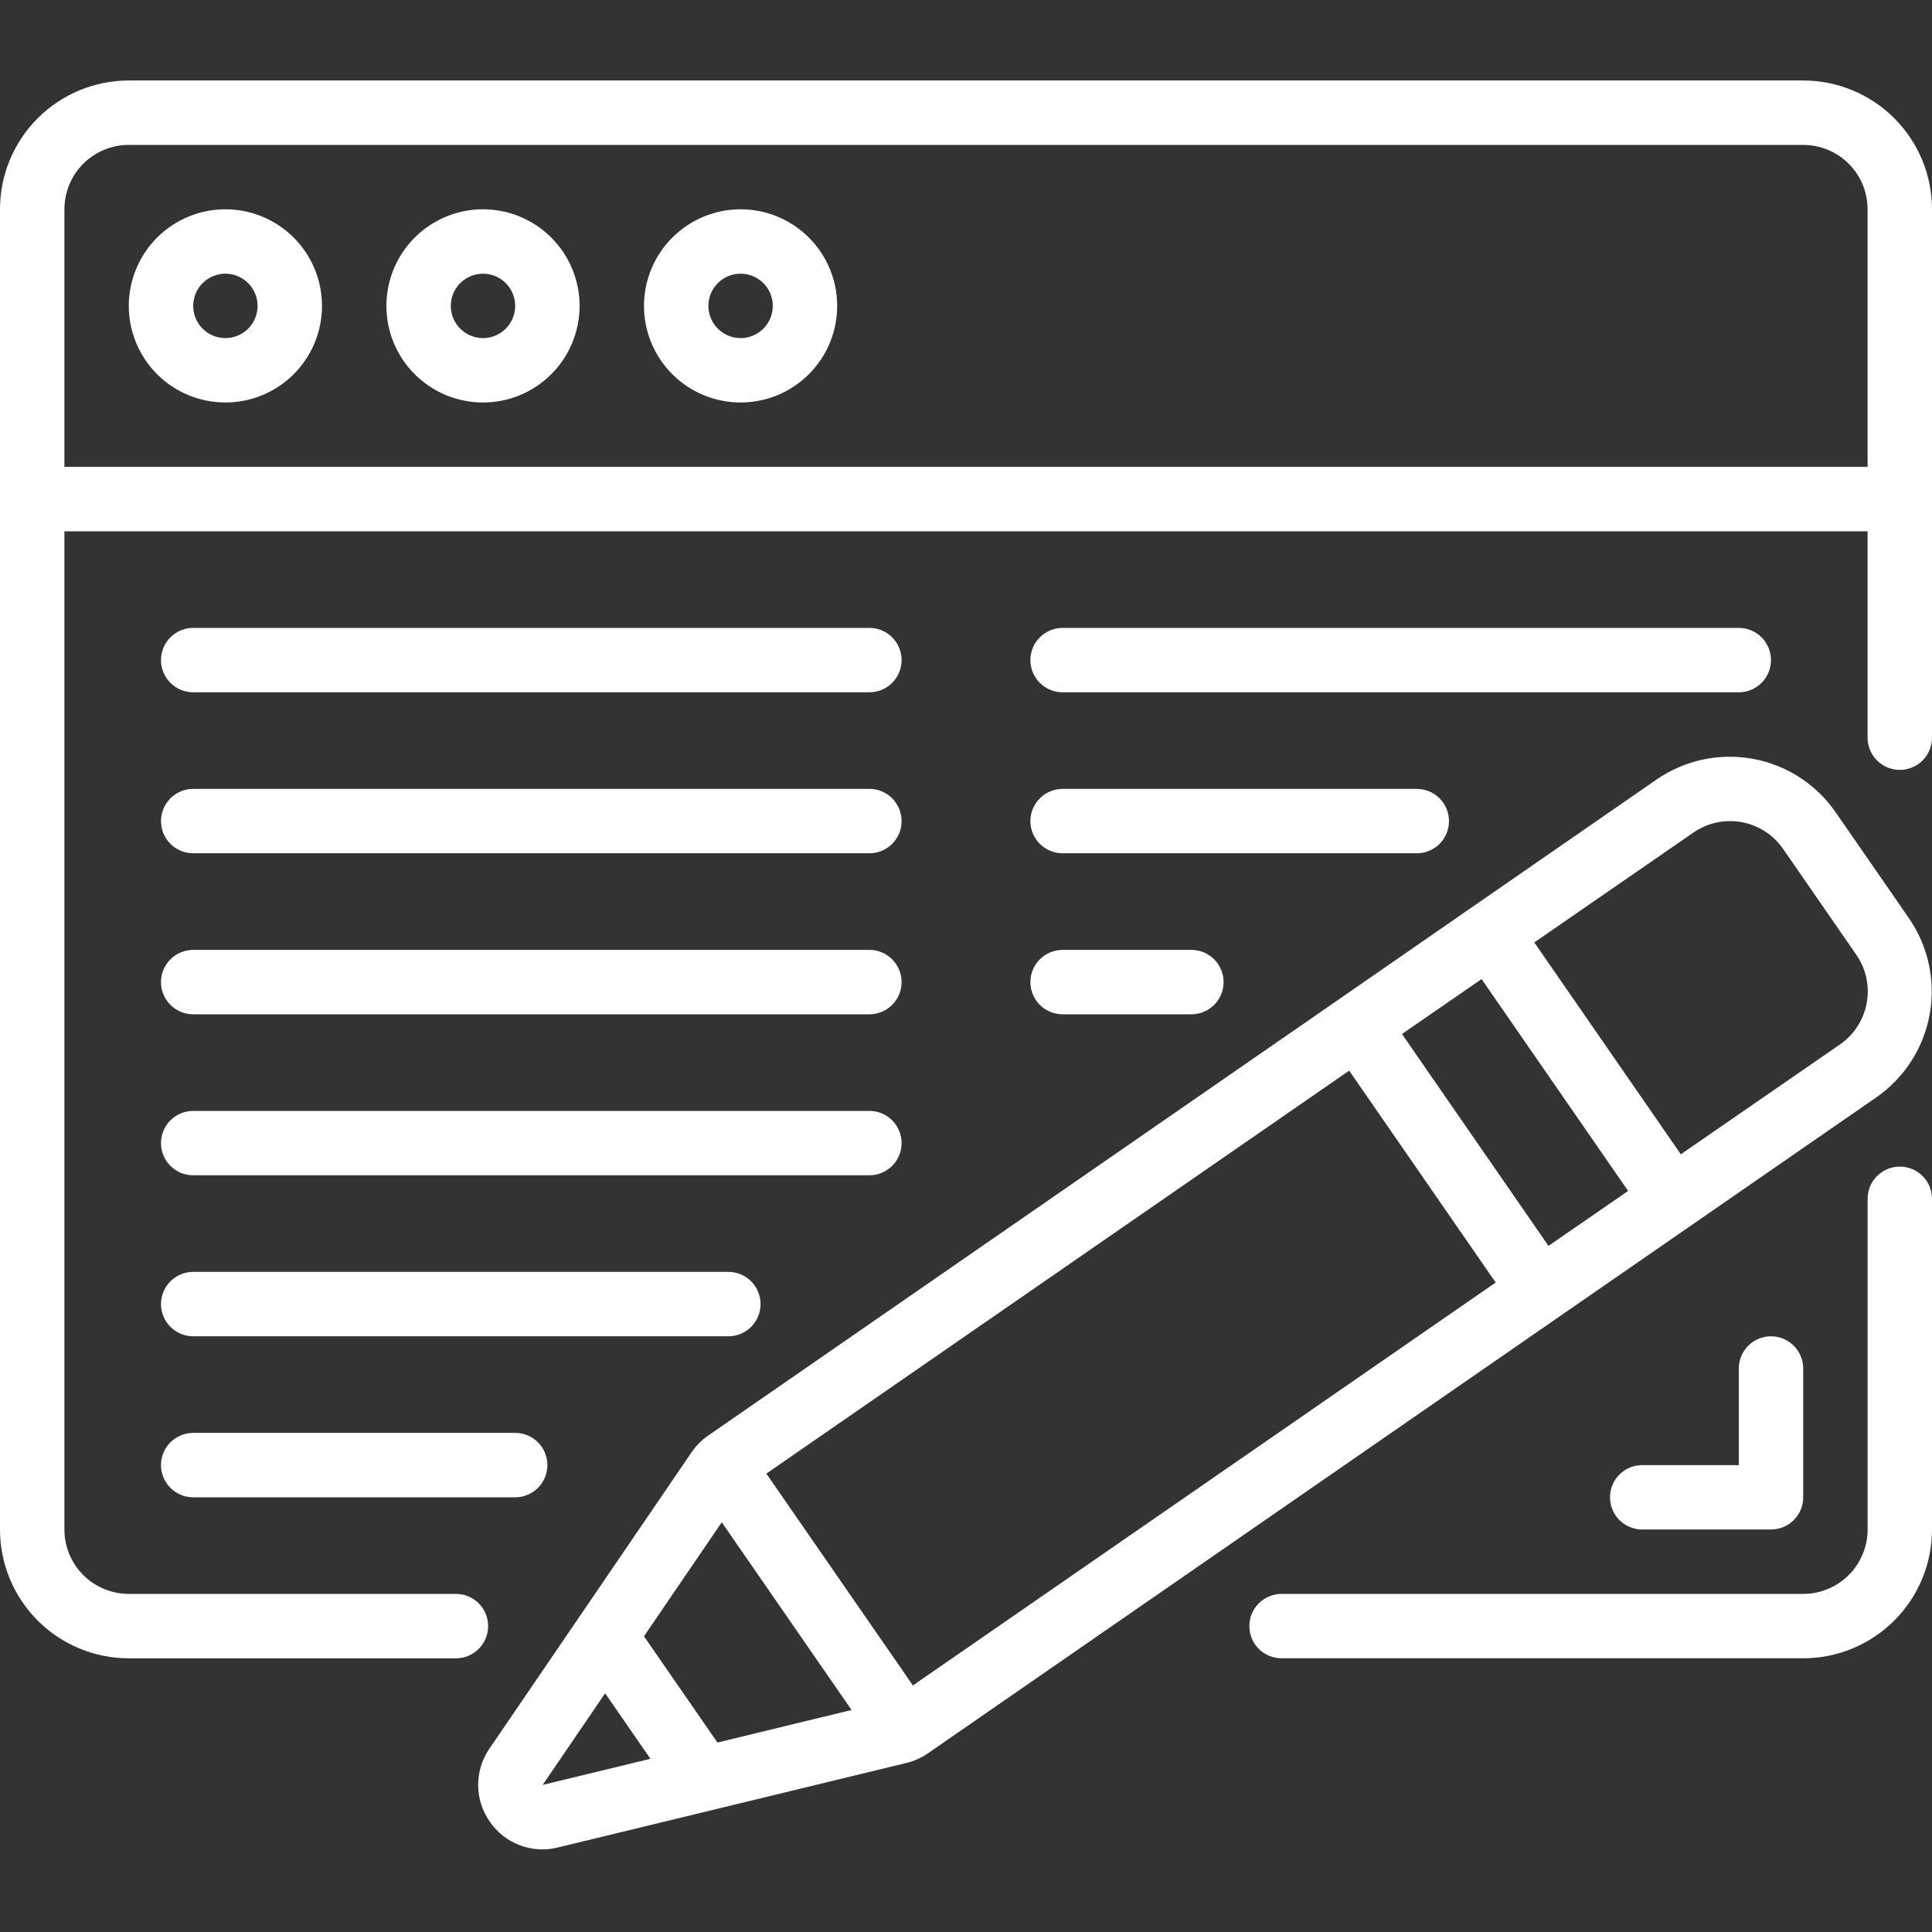
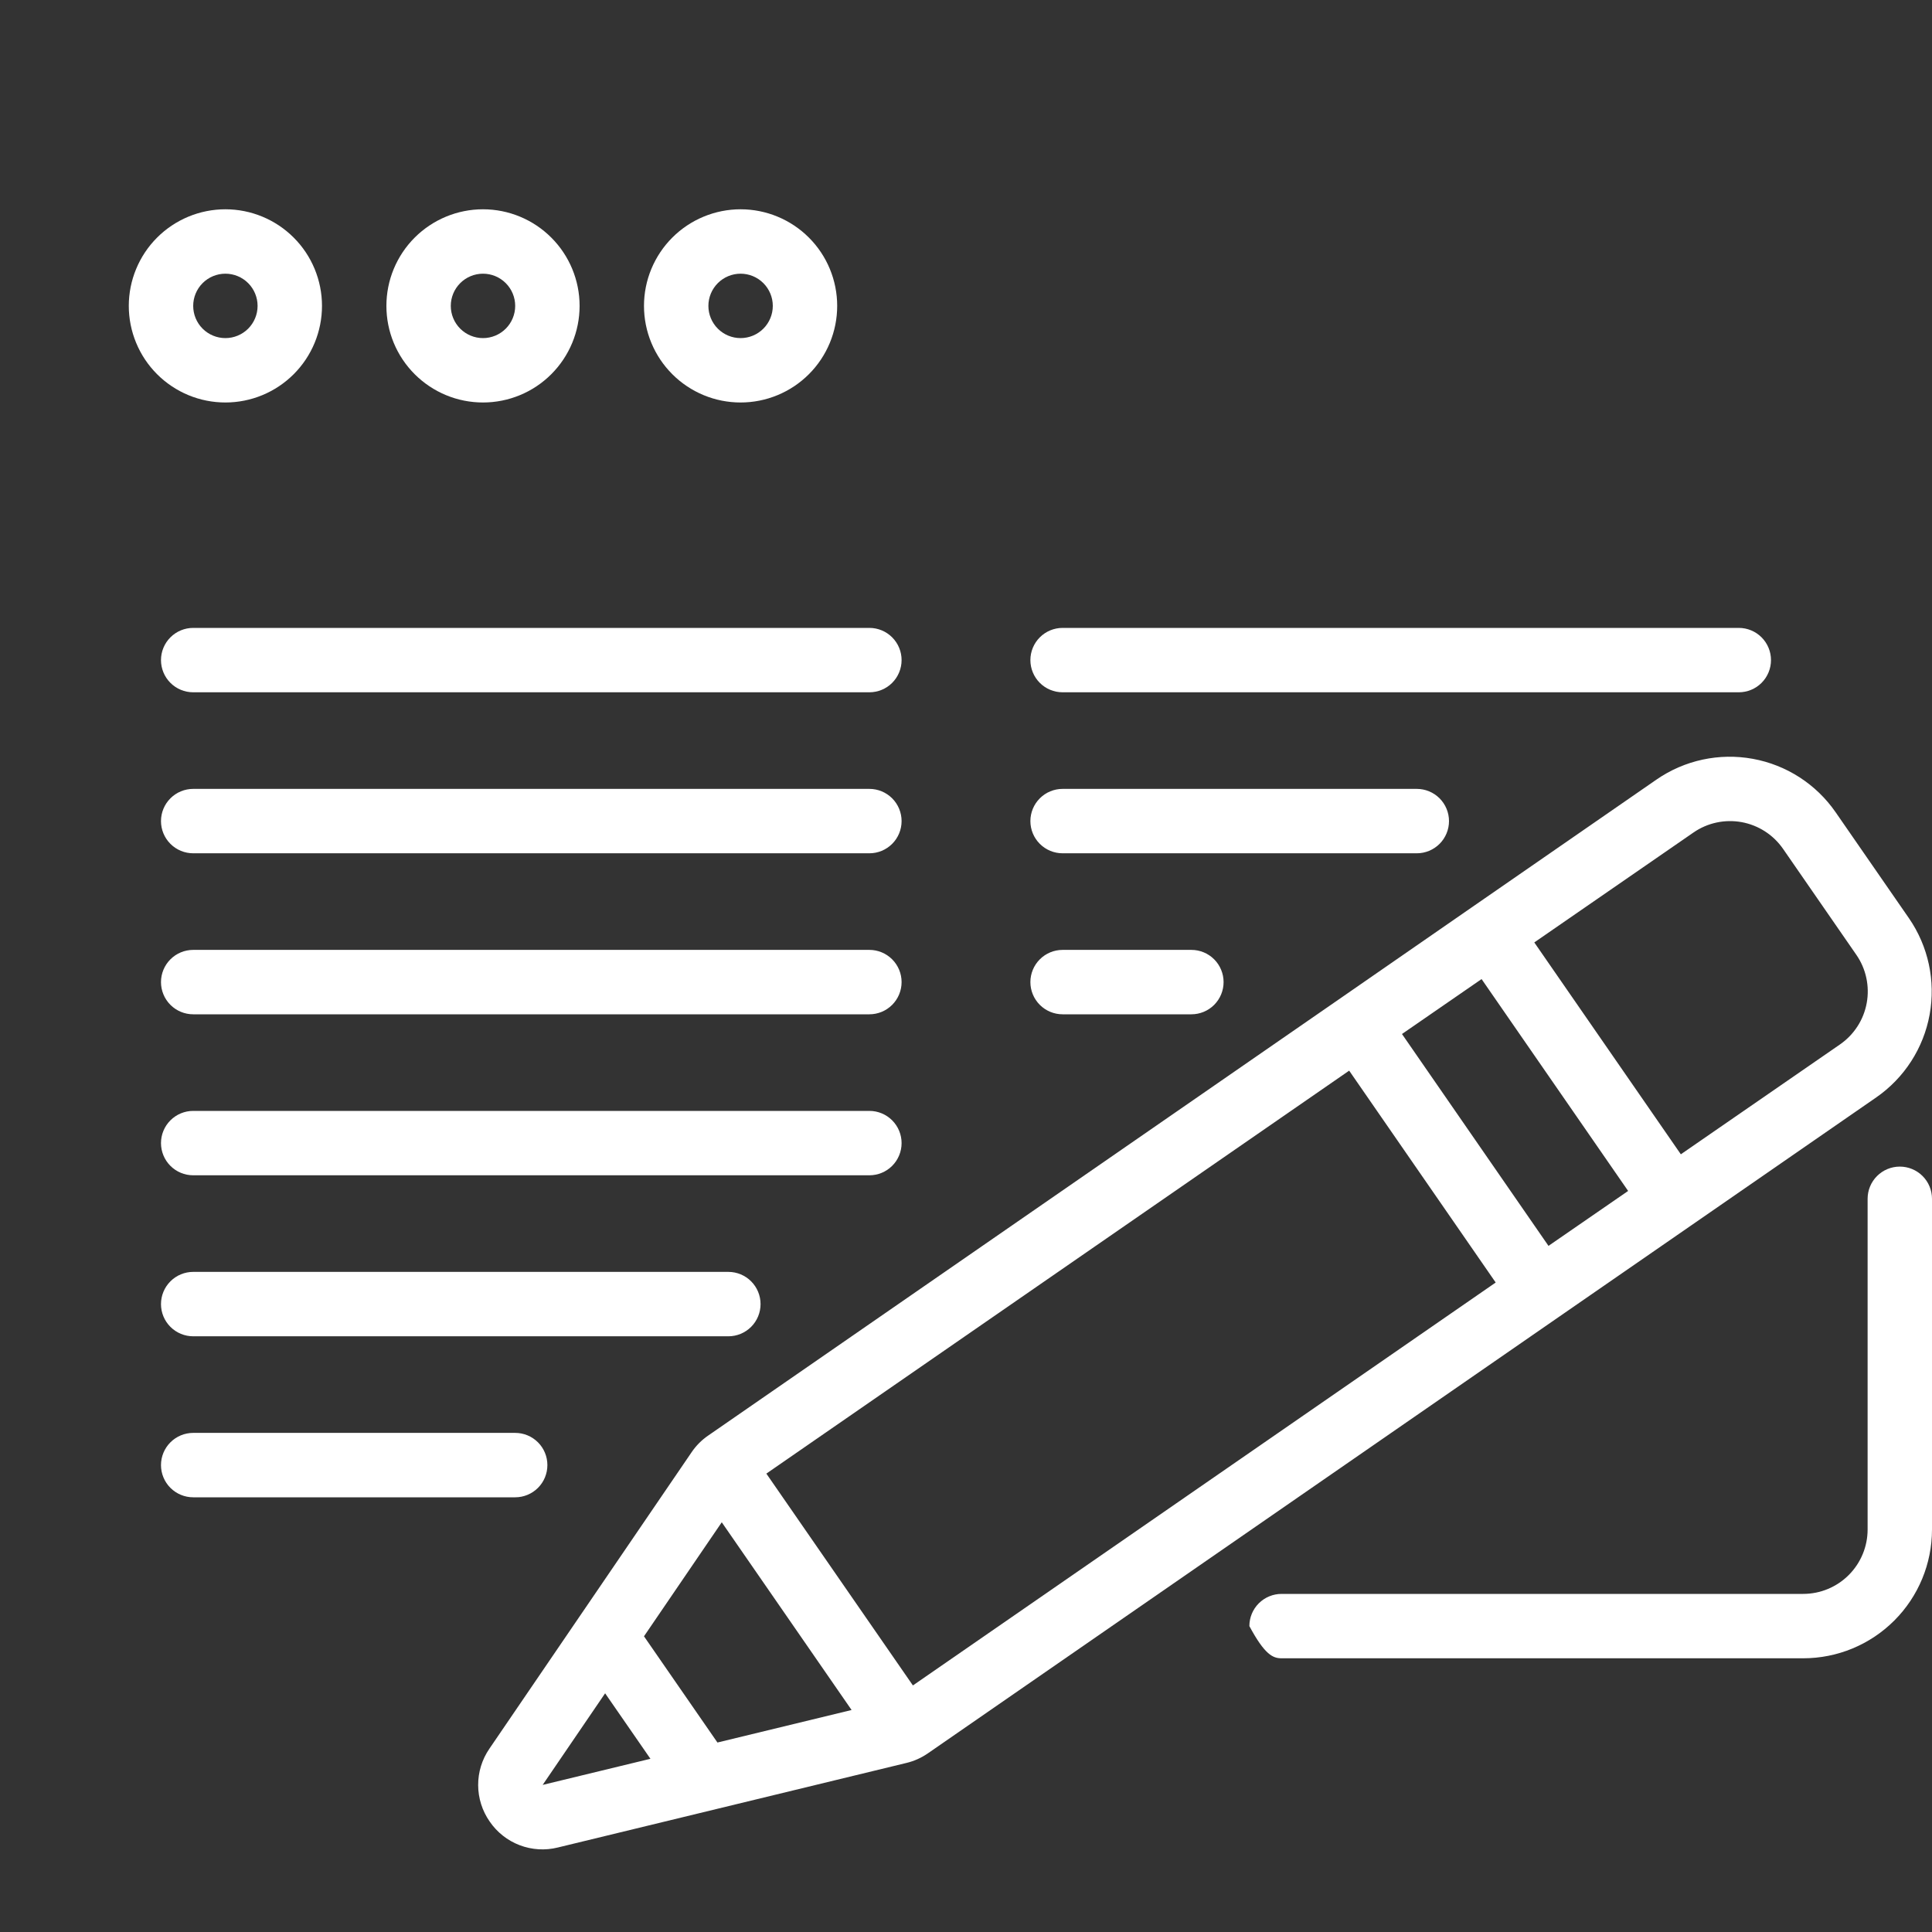
<svg xmlns="http://www.w3.org/2000/svg" width="95" height="95" viewBox="0 0 95 95" fill="none">
  <rect x="0" y="0" width="95" height="95" fill="#333333" stroke="none" />
  <g clip-path="url(#clip0_2696_338)">
-     <path d="M93.417 57.364C92.997 57.364 92.594 57.531 92.297 57.828C92 58.125 91.834 58.527 91.834 58.947V75.208C91.834 76.048 91.5 76.853 90.906 77.447C90.312 78.041 89.507 78.375 88.667 78.375H63.017C62.597 78.375 62.194 78.542 61.897 78.839C61.6 79.135 61.434 79.538 61.434 79.958C61.434 80.378 61.6 80.781 61.897 81.078C62.194 81.375 62.597 81.541 63.017 81.541H88.667C90.347 81.541 91.957 80.874 93.145 79.686C94.333 78.499 95 76.888 95 75.208V58.947C95 58.527 94.834 58.125 94.537 57.828C94.24 57.531 93.837 57.364 93.417 57.364Z" fill="white" />
-     <path d="M85.5 67.292V72.042H80.75C80.33 72.042 79.927 72.208 79.63 72.505C79.334 72.802 79.167 73.205 79.167 73.625C79.167 74.045 79.334 74.448 79.63 74.745C79.927 75.041 80.33 75.208 80.75 75.208H87.083C87.503 75.208 87.906 75.041 88.203 74.745C88.5 74.448 88.667 74.045 88.667 73.625V67.292C88.667 66.872 88.5 66.469 88.203 66.172C87.906 65.875 87.503 65.708 87.083 65.708C86.663 65.708 86.261 65.875 85.964 66.172C85.667 66.469 85.5 66.872 85.5 67.292ZM88.667 3.958H6.333C4.654 3.958 3.043 4.626 1.855 5.813C0.667 7.001 0 8.612 0 10.292L0 75.208C0 76.888 0.667 78.499 1.855 79.687C3.043 80.874 4.654 81.542 6.333 81.542H22.42C22.84 81.542 23.243 81.375 23.54 81.078C23.837 80.781 24.003 80.378 24.003 79.958C24.003 79.538 23.837 79.136 23.54 78.839C23.243 78.542 22.84 78.375 22.42 78.375H6.333C5.493 78.375 4.688 78.041 4.094 77.447C3.5 76.854 3.167 76.048 3.167 75.208V26.125H91.833V36.274C91.833 36.694 92 37.097 92.297 37.394C92.594 37.691 92.997 37.857 93.417 37.857C93.837 37.857 94.239 37.691 94.536 37.394C94.833 37.097 95 36.694 95 36.274V10.292C95 8.612 94.333 7.001 93.145 5.813C91.957 4.626 90.346 3.958 88.667 3.958ZM3.167 22.958V10.292C3.167 9.452 3.5 8.646 4.094 8.052C4.688 7.459 5.493 7.125 6.333 7.125H88.667C89.507 7.125 90.312 7.459 90.906 8.052C91.5 8.646 91.833 9.452 91.833 10.292V22.958H3.167Z" fill="white" />
+     <path d="M93.417 57.364C92.997 57.364 92.594 57.531 92.297 57.828C92 58.125 91.834 58.527 91.834 58.947V75.208C91.834 76.048 91.5 76.853 90.906 77.447C90.312 78.041 89.507 78.375 88.667 78.375H63.017C62.597 78.375 62.194 78.542 61.897 78.839C61.6 79.135 61.434 79.538 61.434 79.958C62.194 81.375 62.597 81.541 63.017 81.541H88.667C90.347 81.541 91.957 80.874 93.145 79.686C94.333 78.499 95 76.888 95 75.208V58.947C95 58.527 94.834 58.125 94.537 57.828C94.24 57.531 93.837 57.364 93.417 57.364Z" fill="white" />
    <path d="M11.083 10.291C10.459 10.291 9.842 10.414 9.265 10.653C8.689 10.892 8.165 11.242 7.724 11.683C7.283 12.124 6.933 12.648 6.695 13.224C6.456 13.8 6.333 14.418 6.333 15.041C6.333 15.665 6.456 16.283 6.695 16.859C6.933 17.436 7.283 17.959 7.724 18.4C8.165 18.841 8.689 19.191 9.265 19.43C9.842 19.669 10.459 19.791 11.083 19.791C12.343 19.791 13.551 19.291 14.442 18.4C15.333 17.509 15.833 16.301 15.833 15.041C15.833 13.782 15.333 12.573 14.442 11.683C13.551 10.792 12.343 10.291 11.083 10.291ZM11.083 16.625C10.663 16.625 10.26 16.458 9.963 16.161C9.666 15.864 9.5 15.461 9.5 15.041C9.5 14.622 9.666 14.219 9.963 13.922C10.26 13.625 10.663 13.458 11.083 13.458C11.503 13.458 11.906 13.625 12.203 13.922C12.499 14.219 12.666 14.622 12.666 15.041C12.666 15.461 12.499 15.864 12.203 16.161C11.906 16.458 11.503 16.625 11.083 16.625ZM23.75 10.291C23.126 10.291 22.508 10.414 21.932 10.653C21.356 10.892 20.832 11.242 20.391 11.683C19.95 12.124 19.6 12.648 19.361 13.224C19.122 13.8 19 14.418 19 15.041C19 15.665 19.122 16.283 19.361 16.859C19.6 17.436 19.95 17.959 20.391 18.4C20.832 18.841 21.356 19.191 21.932 19.43C22.508 19.669 23.126 19.791 23.75 19.791C25.009 19.791 26.218 19.291 27.108 18.4C27.999 17.509 28.5 16.301 28.5 15.041C28.5 13.782 27.999 12.573 27.108 11.683C26.218 10.792 25.009 10.291 23.75 10.291ZM23.75 16.625C23.33 16.625 22.927 16.458 22.63 16.161C22.333 15.864 22.166 15.461 22.166 15.041C22.166 14.622 22.333 14.219 22.63 13.922C22.927 13.625 23.33 13.458 23.75 13.458C24.17 13.458 24.572 13.625 24.869 13.922C25.166 14.219 25.333 14.622 25.333 15.041C25.333 15.461 25.166 15.864 24.869 16.161C24.572 16.458 24.17 16.625 23.75 16.625ZM36.416 10.291C35.793 10.291 35.175 10.414 34.599 10.653C34.022 10.892 33.499 11.242 33.058 11.683C32.617 12.124 32.267 12.648 32.028 13.224C31.789 13.8 31.666 14.418 31.666 15.041C31.666 15.665 31.789 16.283 32.028 16.859C32.267 17.436 32.617 17.959 33.058 18.4C33.499 18.841 34.022 19.191 34.599 19.43C35.175 19.669 35.793 19.791 36.416 19.791C37.676 19.791 38.884 19.291 39.775 18.4C40.666 17.509 41.166 16.301 41.166 15.041C41.166 13.782 40.666 12.573 39.775 11.683C38.884 10.792 37.676 10.291 36.416 10.291ZM36.416 16.625C35.996 16.625 35.594 16.458 35.297 16.161C35 15.864 34.833 15.461 34.833 15.041C34.833 14.622 35 14.219 35.297 13.922C35.594 13.625 35.996 13.458 36.416 13.458C36.836 13.458 37.239 13.625 37.536 13.922C37.833 14.219 38 14.622 38 15.041C38 15.461 37.833 15.864 37.536 16.161C37.239 16.458 36.836 16.625 36.416 16.625ZM9.5 34.041H42.75C43.17 34.041 43.572 33.875 43.869 33.578C44.166 33.281 44.333 32.878 44.333 32.458C44.333 32.038 44.166 31.636 43.869 31.339C43.572 31.042 43.17 30.875 42.75 30.875H9.5C9.08 30.875 8.677 31.042 8.38 31.339C8.083 31.636 7.916 32.038 7.916 32.458C7.916 32.878 8.083 33.281 8.38 33.578C8.677 33.875 9.08 34.041 9.5 34.041ZM9.5 41.958H42.75C43.17 41.958 43.572 41.791 43.869 41.494C44.166 41.197 44.333 40.795 44.333 40.375C44.333 39.955 44.166 39.552 43.869 39.255C43.572 38.958 43.17 38.791 42.75 38.791H9.5C9.08 38.791 8.677 38.958 8.38 39.255C8.083 39.552 7.916 39.955 7.916 40.375C7.916 40.795 8.083 41.197 8.38 41.494C8.677 41.791 9.08 41.958 9.5 41.958ZM9.5 49.875H42.75C43.17 49.875 43.572 49.708 43.869 49.411C44.166 49.114 44.333 48.711 44.333 48.291C44.333 47.872 44.166 47.469 43.869 47.172C43.572 46.875 43.17 46.708 42.75 46.708H9.5C9.08 46.708 8.677 46.875 8.38 47.172C8.083 47.469 7.916 47.872 7.916 48.291C7.916 48.711 8.083 49.114 8.38 49.411C8.677 49.708 9.08 49.875 9.5 49.875ZM9.5 57.791H42.75C43.17 57.791 43.572 57.625 43.869 57.328C44.166 57.031 44.333 56.628 44.333 56.208C44.333 55.788 44.166 55.386 43.869 55.089C43.572 54.792 43.17 54.625 42.75 54.625H9.5C9.08 54.625 8.677 54.792 8.38 55.089C8.083 55.386 7.916 55.788 7.916 56.208C7.916 56.628 8.083 57.031 8.38 57.328C8.677 57.625 9.08 57.791 9.5 57.791ZM9.5 65.708H35.815C36.235 65.708 36.637 65.541 36.934 65.244C37.231 64.948 37.398 64.545 37.398 64.125C37.398 63.705 37.231 63.302 36.934 63.005C36.637 62.708 36.235 62.541 35.815 62.541H9.5C9.08 62.541 8.677 62.708 8.38 63.005C8.083 63.302 7.916 63.705 7.916 64.125C7.916 64.545 8.083 64.948 8.38 65.244C8.677 65.541 9.08 65.708 9.5 65.708ZM9.5 73.625H25.333C25.753 73.625 26.156 73.458 26.453 73.161C26.75 72.864 26.916 72.461 26.916 72.041C26.916 71.622 26.75 71.219 26.453 70.922C26.156 70.625 25.753 70.458 25.333 70.458H9.5C9.08 70.458 8.677 70.625 8.38 70.922C8.083 71.219 7.916 71.622 7.916 72.041C7.916 72.461 8.083 72.864 8.38 73.161C8.677 73.458 9.08 73.625 9.5 73.625ZM52.25 34.041H85.5C85.92 34.041 86.322 33.875 86.619 33.578C86.916 33.281 87.083 32.878 87.083 32.458C87.083 32.038 86.916 31.636 86.619 31.339C86.322 31.042 85.92 30.875 85.5 30.875H52.25C51.83 30.875 51.427 31.042 51.13 31.339C50.833 31.636 50.666 32.038 50.666 32.458C50.666 32.878 50.833 33.281 51.13 33.578C51.427 33.875 51.83 34.041 52.25 34.041ZM52.25 41.958H69.666C70.086 41.958 70.489 41.791 70.786 41.494C71.083 41.197 71.25 40.795 71.25 40.375C71.25 39.955 71.083 39.552 70.786 39.255C70.489 38.958 70.086 38.791 69.666 38.791H52.25C51.83 38.791 51.427 38.958 51.13 39.255C50.833 39.552 50.666 39.955 50.666 40.375C50.666 40.795 50.833 41.197 51.13 41.494C51.427 41.791 51.83 41.958 52.25 41.958ZM52.25 49.875H58.583C59.003 49.875 59.406 49.708 59.703 49.411C59.999 49.114 60.166 48.711 60.166 48.291C60.166 47.872 59.999 47.469 59.703 47.172C59.406 46.875 59.003 46.708 58.583 46.708H52.25C51.83 46.708 51.427 46.875 51.13 47.172C50.833 47.469 50.666 47.872 50.666 48.291C50.666 48.711 50.833 49.114 51.13 49.411C51.427 49.708 51.83 49.875 52.25 49.875ZM24.079 89.569C24.441 90.098 24.955 90.504 25.554 90.732C26.153 90.96 26.807 91 27.429 90.845L44.571 86.687C44.95 86.597 45.31 86.434 45.63 86.212L76.633 64.768L83.144 60.266L92.259 53.961C93.639 53.005 94.583 51.54 94.884 49.888C95.185 48.236 94.819 46.532 93.866 45.15L90.262 39.941C89.307 38.559 87.842 37.614 86.19 37.313C84.537 37.011 82.833 37.379 81.451 38.334L72.336 44.639L65.835 49.14L34.824 70.588C34.503 70.808 34.226 71.086 34.008 71.408L24.066 85.984C23.703 86.512 23.509 87.138 23.512 87.779C23.514 88.419 23.712 89.044 24.079 89.569ZM66.341 52.646L73.546 63.064L44.889 82.876L37.683 72.46L66.341 52.646ZM72.852 48.143L80.058 58.561L76.142 61.262L68.938 50.844L72.852 48.143ZM83.27 40.937C83.612 40.7 83.998 40.533 84.404 40.446C84.811 40.358 85.231 40.352 85.64 40.426C86.049 40.501 86.44 40.656 86.789 40.881C87.139 41.107 87.44 41.399 87.677 41.741L91.279 46.949C91.516 47.291 91.683 47.676 91.77 48.083C91.858 48.49 91.865 48.91 91.79 49.319C91.716 49.729 91.561 50.12 91.335 50.469C91.109 50.819 90.817 51.12 90.475 51.357L82.65 56.759L75.444 46.341L83.27 40.937ZM35.49 74.853L41.874 84.084L35.278 85.683L31.666 80.46L35.49 74.853ZM29.755 83.263L31.983 86.483L26.684 87.767L29.755 83.263Z" fill="white" />
  </g>
  <defs>
    <clipPath id="clip0_2696_338">
      <rect width="95" height="95" fill="white" />
    </clipPath>
  </defs>
</svg>